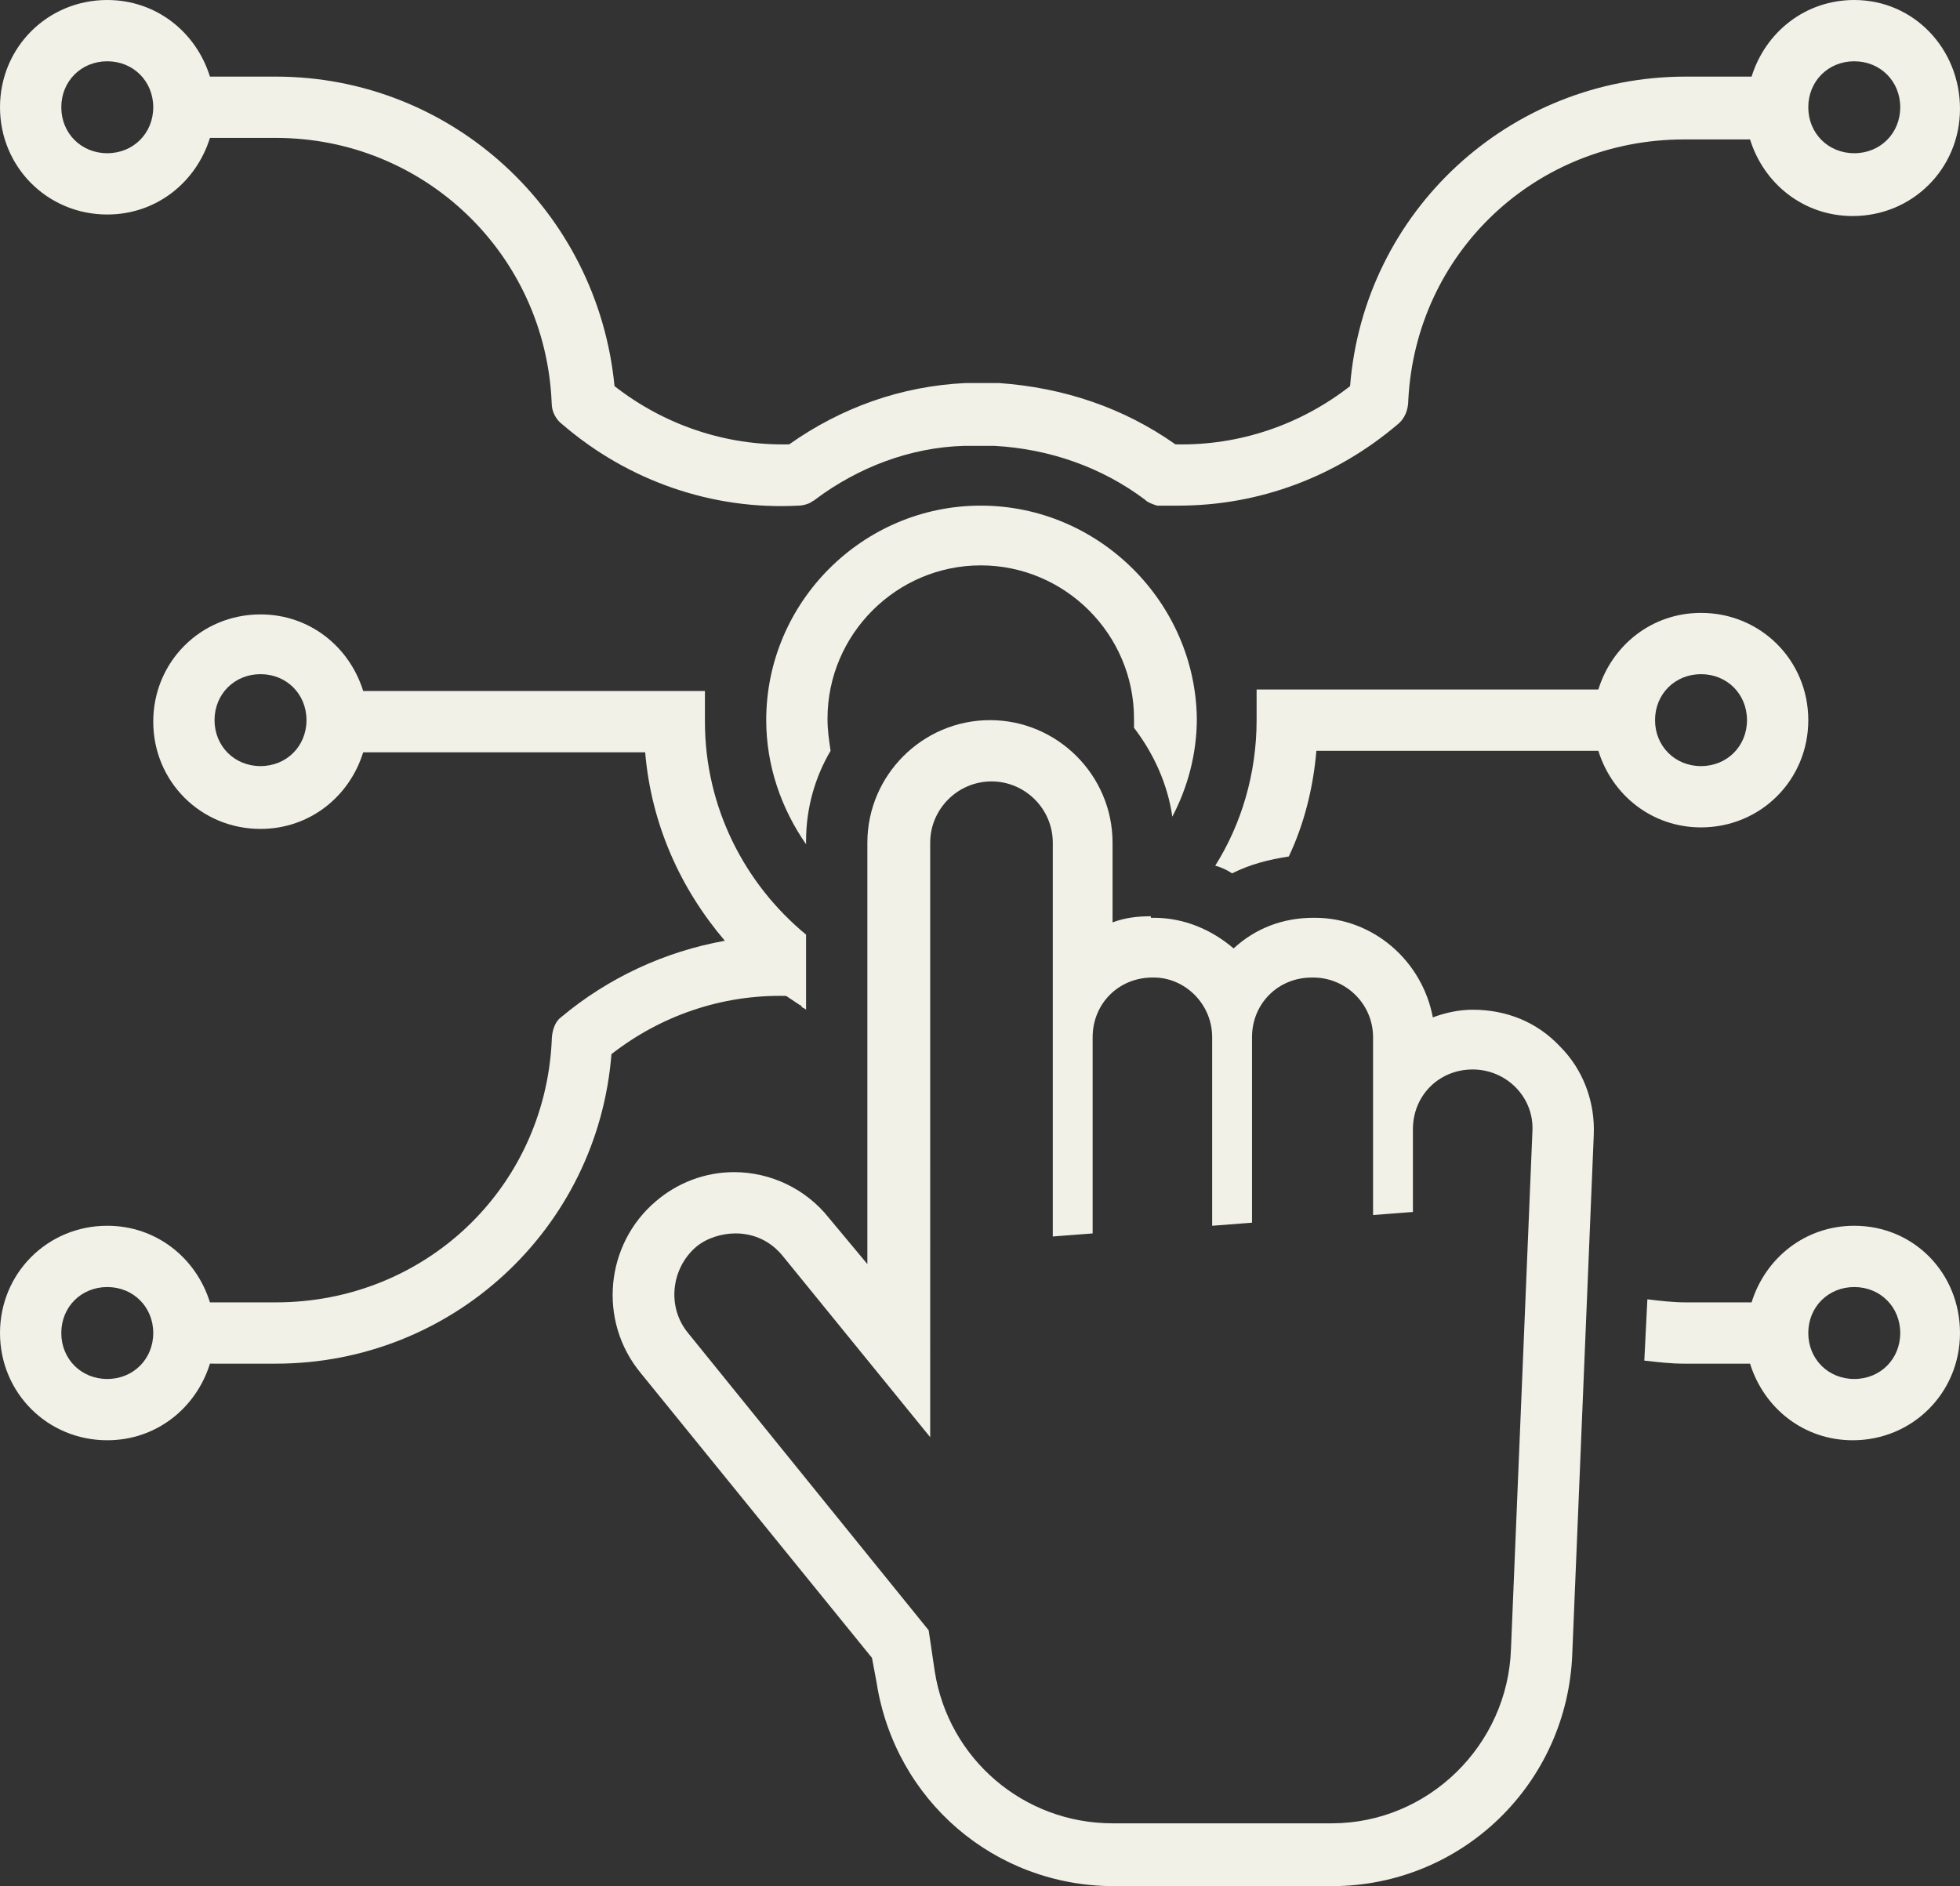
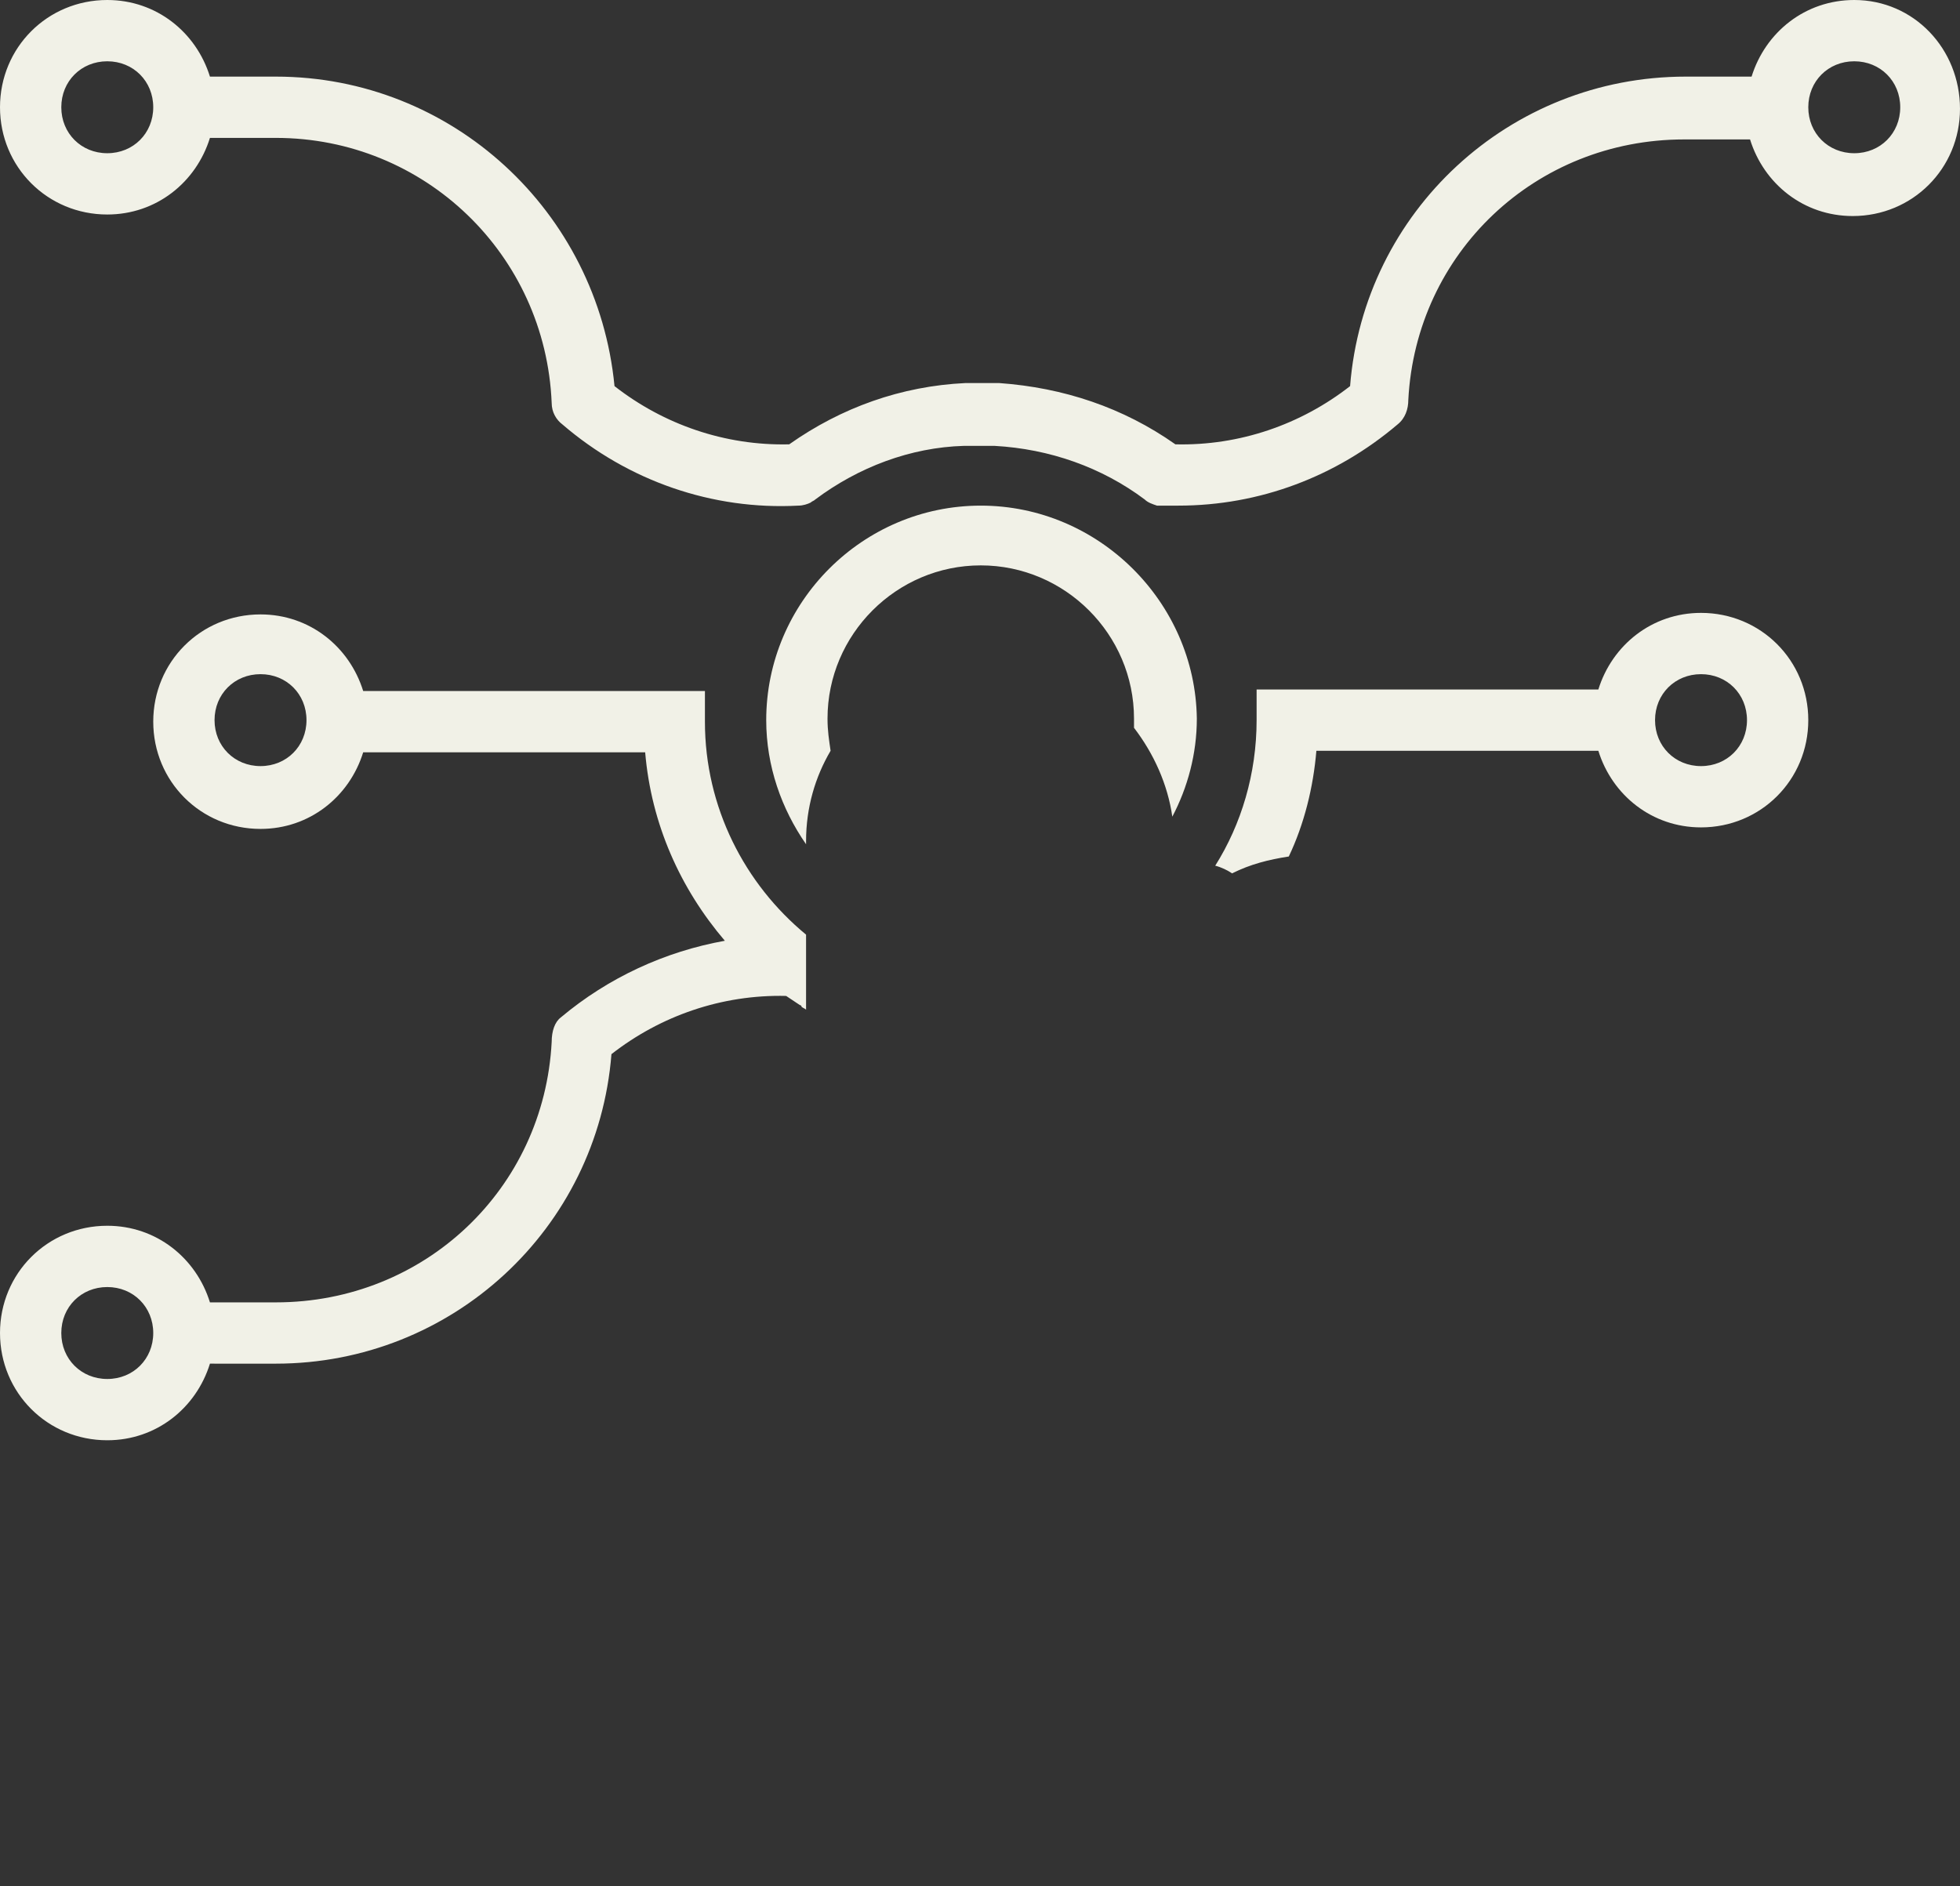
<svg xmlns="http://www.w3.org/2000/svg" fill="#f1f1e7" height="123.1" preserveAspectRatio="xMidYMid meet" version="1" viewBox="0.0 2.5 127.9 123.1" width="127.9" zoomAndPan="magnify">
  <rect x="0.0" y="2.5" width="127.9" height="123.1" fill="#333333" stroke="none" />
  <g id="change1_1">
    <path d="M121,2.5c-3.2,0-5.8,2.1-6.7,5H110c-11.5,0-21,8.8-21.9,20.2c-3.2,2.5-7.2,3.9-11.4,3.8c-3.4-2.4-7.3-3.7-11.5-4 c0,0,0,0,0,0c-0.7,0-1.5,0-2.2,0c0,0,0,0,0,0c-4.2,0.2-8.1,1.6-11.5,4c-4.2,0.1-8.2-1.3-11.4-3.8C39,16.3,29.5,7.5,18,7.5h-4.3 c-0.9-2.9-3.5-5-6.7-5c-3.9,0-7,3.1-7,7s3.1,7,7,7c3.2,0,5.8-2.1,6.7-5H18c9.7,0,17.6,7.6,18,17.3c0,0.6,0.3,1.1,0.7,1.4 c4.3,3.7,9.8,5.6,15.4,5.3c0.3,0,0.6-0.1,0.8-0.2c0.1-0.1,0.2-0.1,0.3-0.2c2.8-2.1,6.2-3.4,9.7-3.5c0,0,0.1,0,0.1,0 c0.6,0,1.2,0,1.8,0c0,0,0,0,0.1,0c3.6,0.2,7,1.4,9.8,3.5c0.2,0.2,0.5,0.3,0.8,0.4c0.1,0,0.2,0,0.3,0c0.4,0,0.8,0,1.1,0 c5.3,0,10.3-1.9,14.3-5.3c0.5-0.4,0.7-1,0.7-1.6c0.5-9.6,8.3-17,18-17h4.3c0.9,2.9,3.5,5,6.7,5c3.9,0,7-3.1,7-7S124.9,2.5,121,2.5z M7,12.5c-1.7,0-3-1.3-3-3s1.3-3,3-3s3,1.3,3,3S8.7,12.5,7,12.5z M121,12.5c-1.7,0-3-1.3-3-3s1.3-3,3-3s3,1.3,3,3 S122.7,12.5,121,12.5z" fill="inherit" />
  </g>
  <g id="change1_2">
    <path d="M84.1,58.4c1-2.1,1.6-4.5,1.8-6.9h18.4c0.9,2.9,3.5,5,6.7,5c3.9,0,7-3.1,7-7s-3.1-7-7-7c-3.2,0-5.8,2.1-6.7,5H82v2 c0,3.5-1,6.8-2.7,9.5c0.4,0.1,0.8,0.3,1.1,0.5C81.6,58.9,82.8,58.6,84.1,58.4z M111,46.5c1.7,0,3,1.3,3,3s-1.3,3-3,3s-3-1.3-3-3 S109.3,46.5,111,46.5z" fill="inherit" />
  </g>
  <g id="change1_3">
-     <path d="M121,82.5c-3.2,0-5.8,2.1-6.7,5H110c-0.8,0-1.7-0.1-2.5-0.2l-0.2,4c0.9,0.1,1.7,0.2,2.6,0.2h4.3c0.9,2.9,3.5,5,6.7,5 c3.9,0,7-3.1,7-7S124.9,82.5,121,82.5z M121,92.5c-1.7,0-3-1.3-3-3s1.3-3,3-3s3,1.3,3,3S122.7,92.5,121,92.5z" fill="inherit" />
-   </g>
+     </g>
  <g id="change1_4">
-     <path d="M75.1,62.3c-0.9,0-1.7,0.1-2.5,0.4v-5.2c0-4.4-3.6-8-8-8c-4.4,0-8,3.6-8,8v27.5l-2.5-3c-1.5-1.9-3.8-3-6.2-3 c-1.9,0-3.7,0.7-5.1,1.9c-3.3,2.8-3.8,7.8-1,11.2l15.1,18.6l0.3,1.6c1.2,7.7,7.7,13.3,15.5,13.3h14.2c8.5,0,15.4-6.7,15.7-15.2 l1.4-33.8c0.1-2.2-0.7-4.3-2.2-5.8c-1.5-1.6-3.5-2.4-5.7-2.4c-0.9,0-1.8,0.2-2.6,0.5c-0.7-3.7-3.9-6.5-7.7-6.5h-0.1 c-2,0-3.8,0.7-5.2,2c-1.4-1.2-3.2-2-5.2-2H75.1z M79.1,70.2v12.3l2.6-0.2V70.2c0-2.2,1.7-3.9,3.9-3.9h0.1c2.1,0,3.9,1.7,3.9,3.9 v11.6l2.6-0.2v-5.4c0-2.2,1.7-3.9,3.9-3.9c2.2,0,4,1.8,3.9,4l-1.4,33.8c-0.2,6.3-5.4,11.4-11.7,11.4H72.6c-5.8,0-10.7-4.2-11.6-9.9 l-0.4-2.7L44.9,89.5c-1.4-1.7-1.1-4.2,0.5-5.6c0.7-0.6,1.7-0.9,2.6-0.9c1.2,0,2.3,0.5,3.1,1.5l9.6,11.8V57.5c0-2.2,1.8-4,4-4 s4,1.8,4,4v25.7l2.6-0.2V70.2c0-2.2,1.7-3.9,3.9-3.9h0.1C77.3,66.3,79.1,68,79.1,70.2z" fill="inherit" />
-   </g>
+     </g>
  <g id="change1_5">
    <path d="M64,35.5c-7.7,0-14,6.3-14,14c0,3,1,5.8,2.6,8.1v-0.2c0-2.2,0.6-4.2,1.6-5.9c-0.1-0.7-0.2-1.3-0.2-2.1c0-5.5,4.5-10,10-10 s10,4.5,10,10c0,0.2,0,0.4,0,0.6c1.3,1.7,2.2,3.7,2.5,5.8c1-1.9,1.6-4.1,1.6-6.4C78,41.8,71.7,35.5,64,35.5z" fill="inherit" />
  </g>
  <g id="change1_6">
    <path d="M36,70.5c-0.5,9.6-8.3,17-18,17h-4.3c-0.9-2.9-3.5-5-6.7-5c-3.9,0-7,3.1-7,7s3.1,7,7,7c3.2,0,5.8-2.1,6.7-5H18 c11.5,0,21-8.8,21.9-20.2c3.2-2.5,7.2-3.9,11.4-3.8c0.3,0.2,0.6,0.4,0.9,0.6c0,0,0.1,0,0.1,0.1c0.1,0.1,0.2,0.1,0.3,0.2v-4.9 c-4-3.3-6.6-8.3-6.6-13.9v-2H23.7c-0.9-2.9-3.5-5-6.7-5c-3.9,0-7,3.1-7,7s3.1,7,7,7c3.2,0,5.8-2.1,6.7-5h18.4 c0.4,4.7,2.3,8.9,5.2,12.3c-3.9,0.7-7.6,2.4-10.7,5C36.2,69.2,36,69.8,36,70.5z M7,92.5c-1.7,0-3-1.3-3-3s1.3-3,3-3s3,1.3,3,3 S8.7,92.5,7,92.5z M17,52.5c-1.7,0-3-1.3-3-3s1.3-3,3-3s3,1.3,3,3S18.7,52.5,17,52.5z" fill="inherit" />
  </g>
</svg>